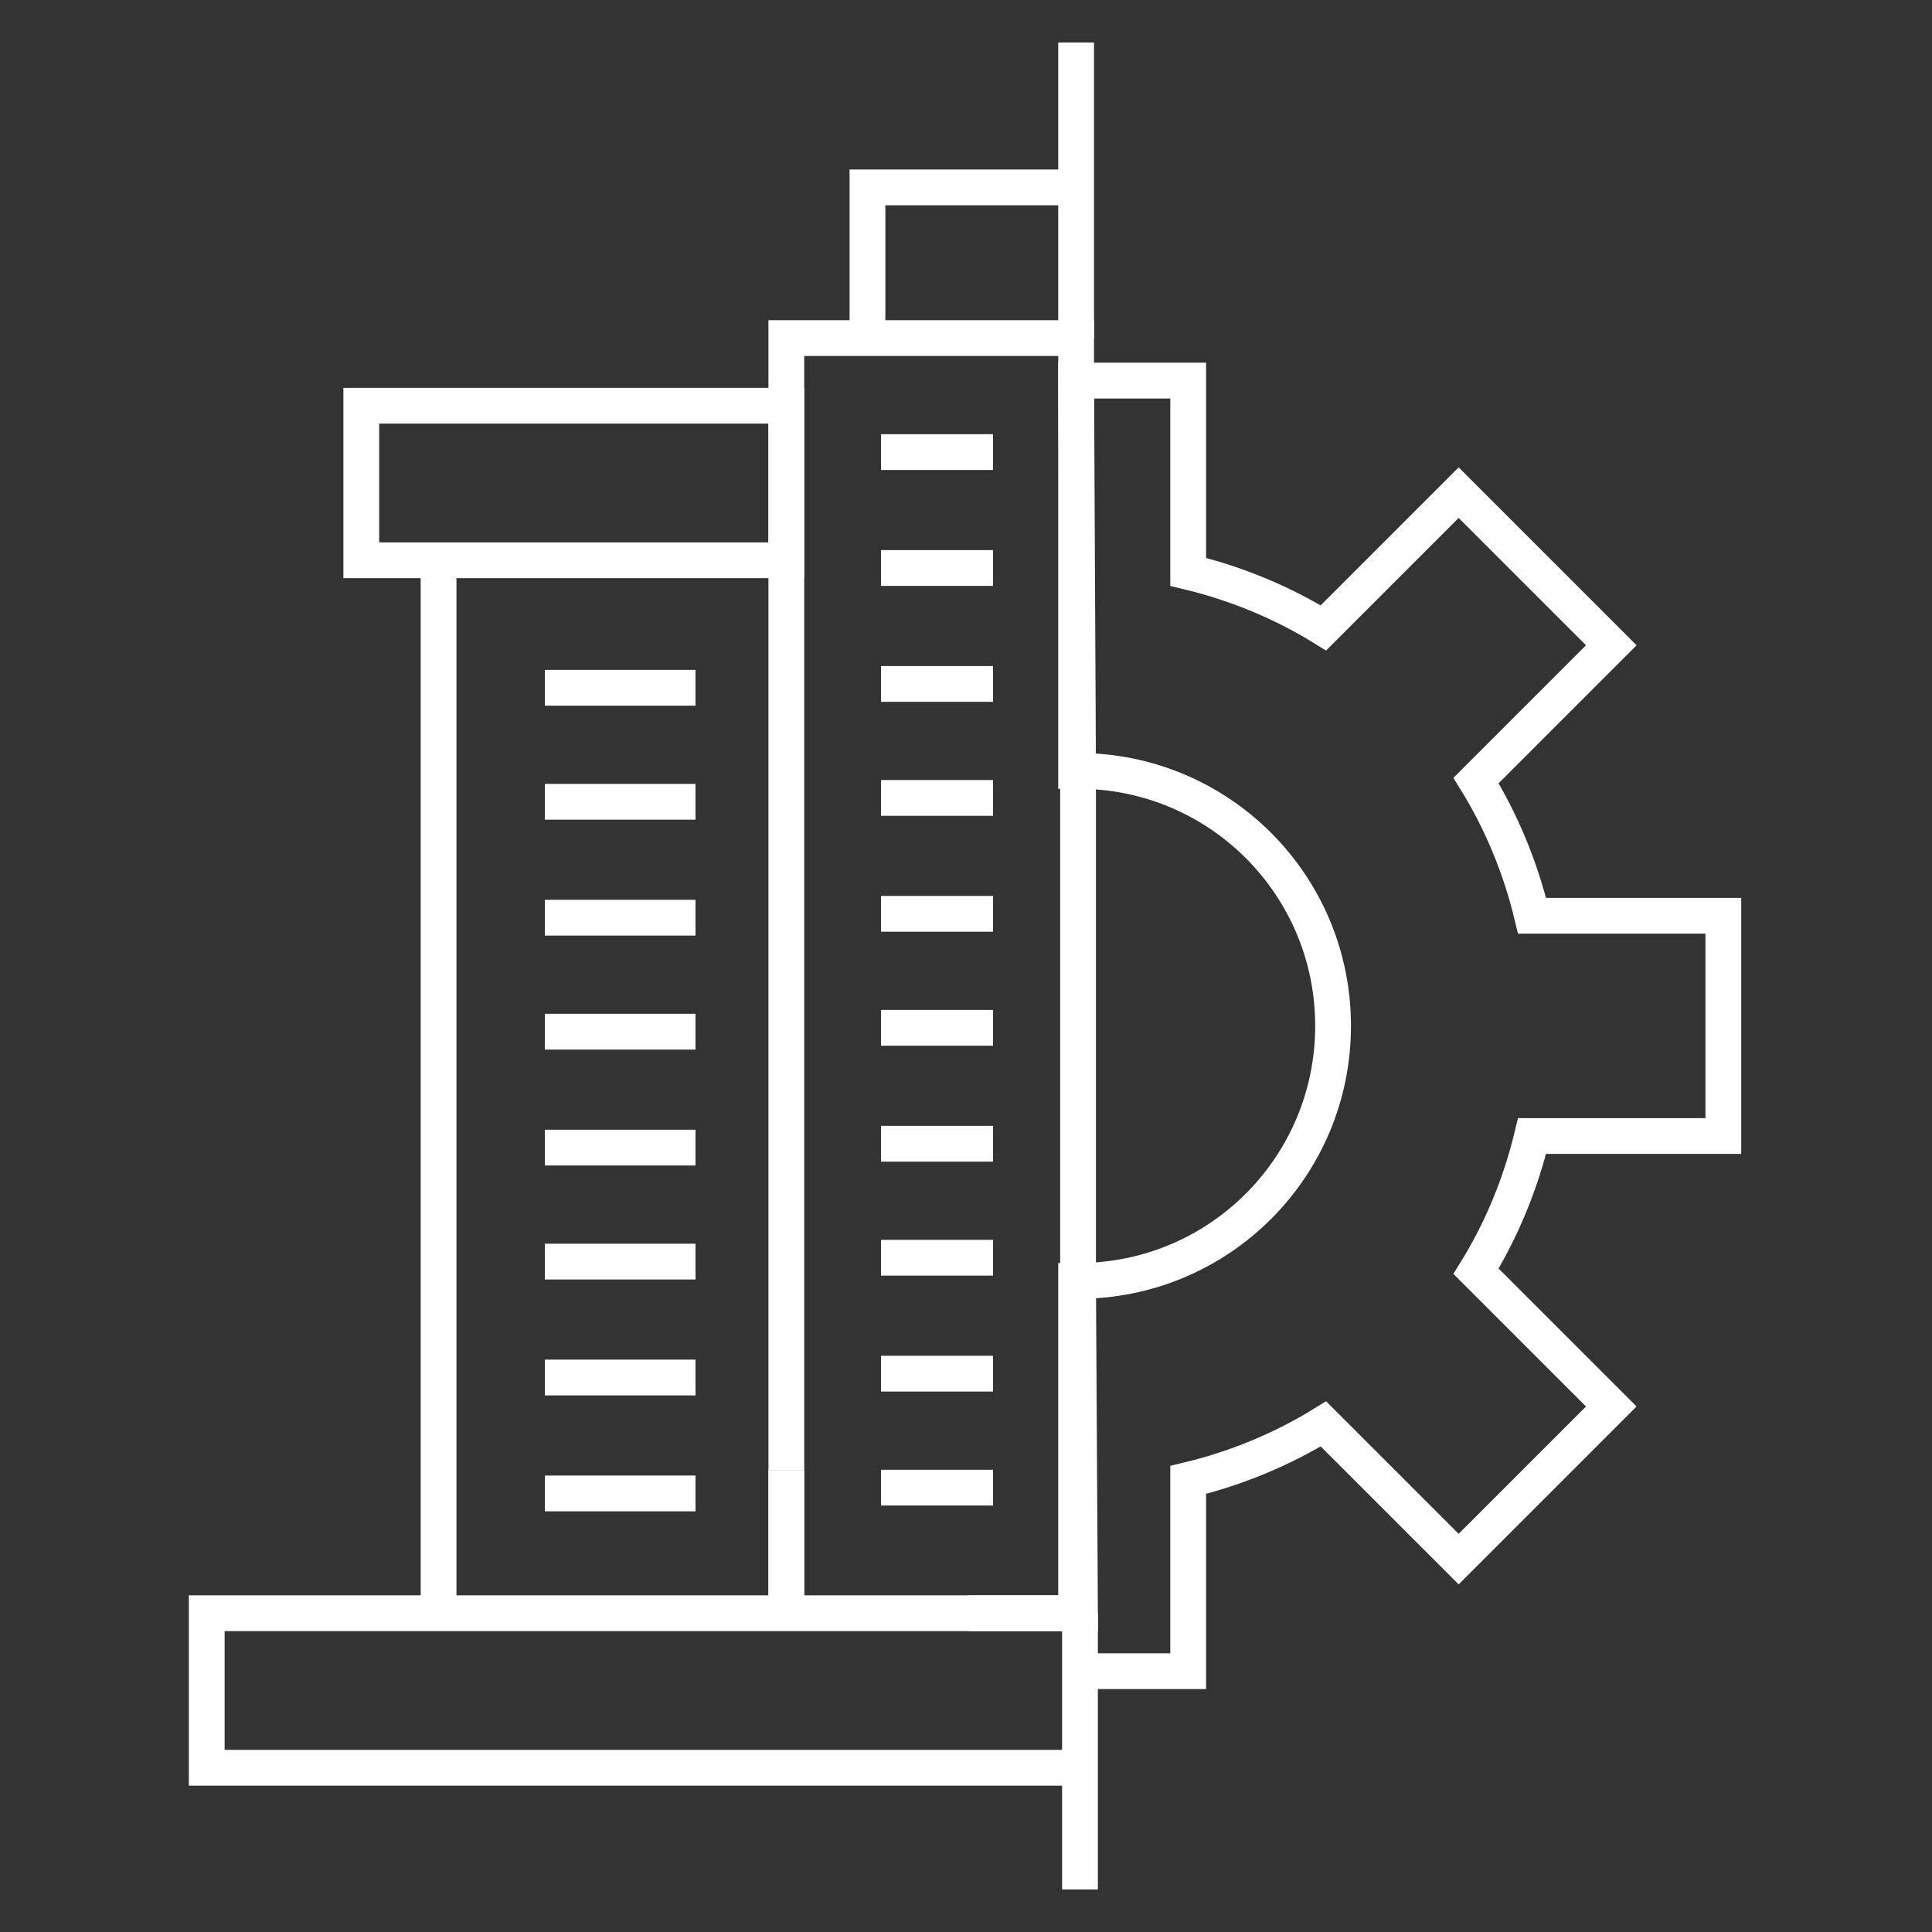
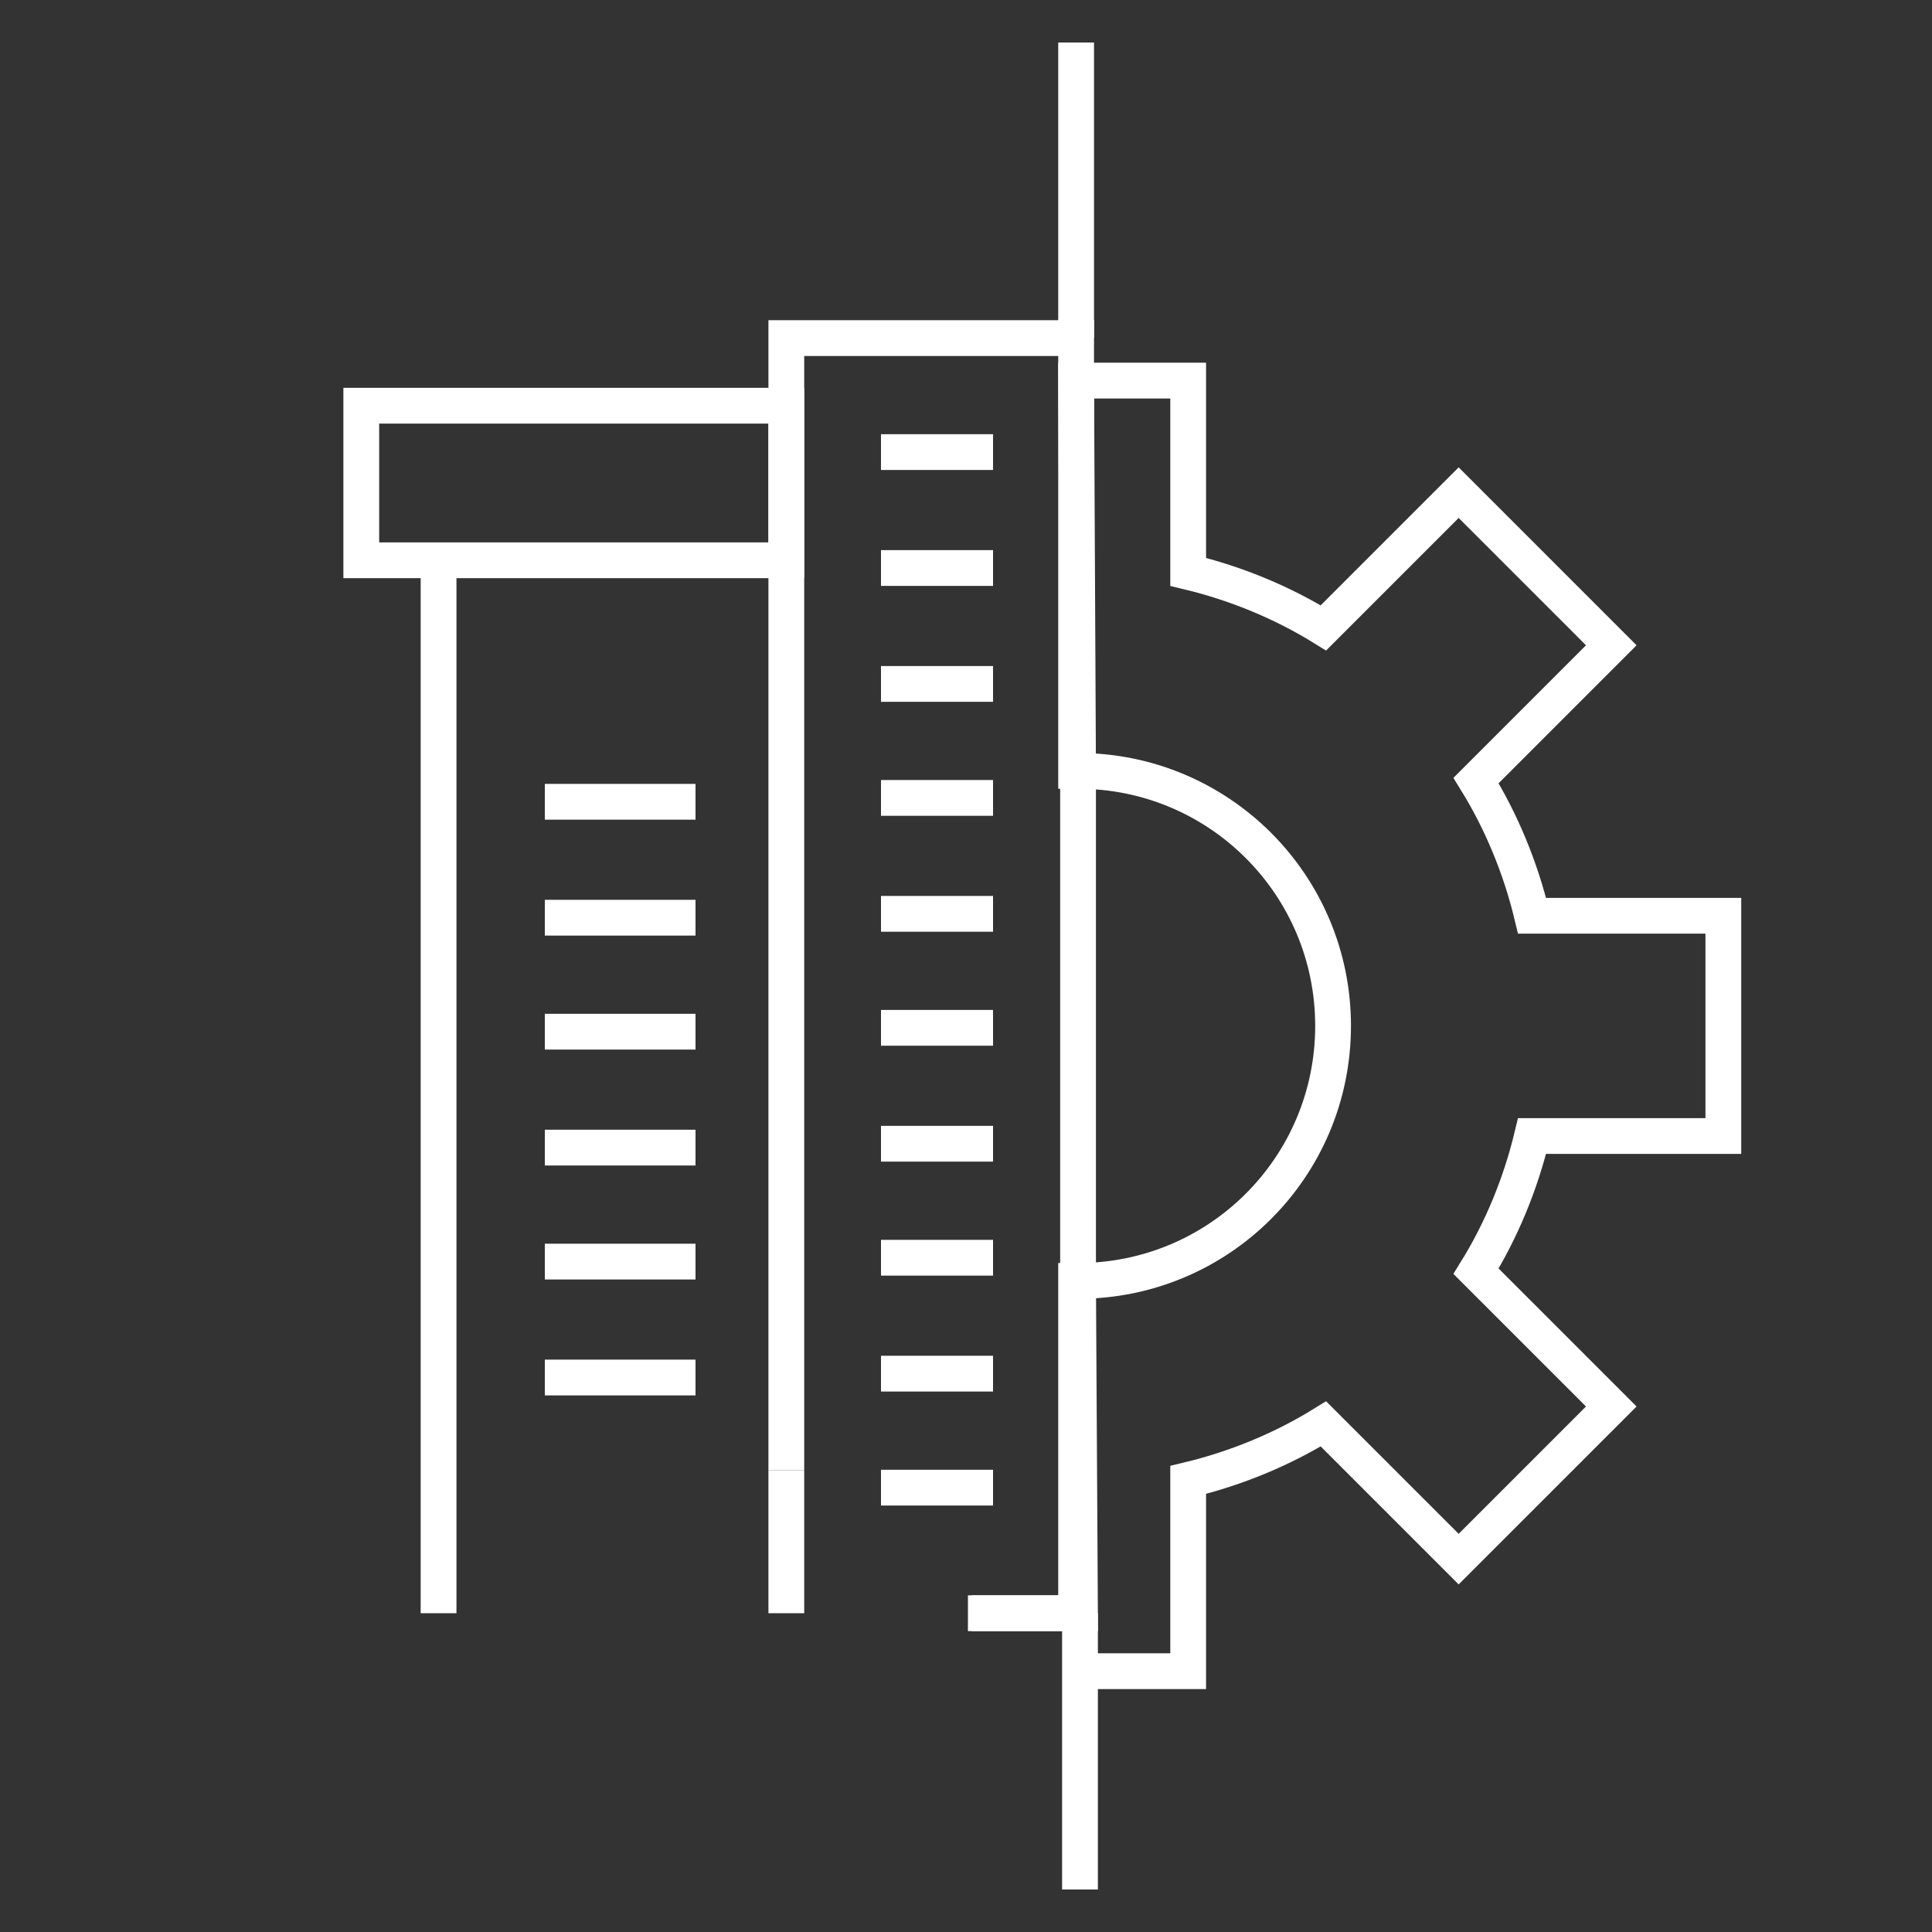
<svg xmlns="http://www.w3.org/2000/svg" width="54" height="54" viewBox="0 0 54 54" fill="none">
  <rect x="0" y="0" width="54" height="54" fill="#333333" stroke="none" />
  <path d="M30.186 46.71H33.21V41.364C34.56 41.04 35.856 40.5 36.99 39.798L40.77 43.578L45.036 39.312L41.256 35.532C41.958 34.398 42.498 33.102 42.822 31.752H48.168V25.596H42.822C42.498 24.246 41.958 22.95 41.256 21.816L45.036 18.036L40.77 13.77L36.99 17.55C35.856 16.848 34.56 16.308 33.21 15.984V10.638H30.078V21.546H30.132C34.074 21.546 37.26 24.732 37.26 28.674C37.26 32.616 34.074 35.802 30.132 35.802H30.078V45.09H27.054" stroke="white" stroke-miterlimit="10" />
  <path d="M21.978 11.34H10.098V15.66H21.978V11.34Z" stroke="white" stroke-miterlimit="10" />
  <path d="M27.162 45.09H30.186L30.132 35.802" stroke="white" stroke-miterlimit="10" />
  <path d="M30.132 21.546L30.078 10.584V10.53V9.45H24.246H21.978V41.094" stroke="white" stroke-miterlimit="10" />
  <path d="M24.624 41.58H27.756" stroke="white" stroke-miterlimit="10" />
  <path d="M24.624 38.394H27.756" stroke="white" stroke-miterlimit="10" />
  <path d="M24.624 35.154H27.756" stroke="white" stroke-miterlimit="10" />
  <path d="M24.624 31.968H27.756" stroke="white" stroke-miterlimit="10" />
  <path d="M24.624 28.728H27.756" stroke="white" stroke-miterlimit="10" />
  <path d="M24.624 25.542H27.756" stroke="white" stroke-miterlimit="10" />
  <path d="M24.624 22.302H27.756" stroke="white" stroke-miterlimit="10" />
  <path d="M24.624 19.116H27.756" stroke="white" stroke-miterlimit="10" />
  <path d="M24.624 15.876H27.756" stroke="white" stroke-miterlimit="10" />
-   <path d="M15.228 41.742H19.44" stroke="white" stroke-miterlimit="10" />
  <path d="M15.228 38.502H19.44" stroke="white" stroke-miterlimit="10" />
  <path d="M15.228 35.262H19.44" stroke="white" stroke-miterlimit="10" />
  <path d="M15.228 32.076H19.44" stroke="white" stroke-miterlimit="10" />
  <path d="M15.228 28.836H19.44" stroke="white" stroke-miterlimit="10" />
  <path d="M15.228 25.65H19.44" stroke="white" stroke-miterlimit="10" />
  <path d="M15.228 22.41H19.44" stroke="white" stroke-miterlimit="10" />
-   <path d="M15.228 19.224H19.44" stroke="white" stroke-miterlimit="10" />
-   <path d="M24.246 9.45V5.238H30.078" stroke="white" stroke-miterlimit="10" />
-   <path d="M27.162 45.09H21.978H12.258H5.778V49.41H30.132H30.186" stroke="white" stroke-miterlimit="10" />
-   <path d="M21.978 45.09V41.094" stroke="white" stroke-miterlimit="10" />
  <path d="M12.258 45.09V31.698V25.596V15.66" stroke="white" stroke-miterlimit="10" />
  <path d="M21.978 45.09V41.094" stroke="white" stroke-miterlimit="10" />
  <path d="M30.186 45.36H30.132" stroke="white" stroke-miterlimit="10" />
  <path d="M30.186 52.812V49.41V46.71V45.36V45.09" stroke="white" stroke-miterlimit="10" />
  <path d="M30.132 35.802V21.546" stroke="white" stroke-miterlimit="10" />
  <path d="M30.078 9.45V5.238V1.188" stroke="white" stroke-miterlimit="10" />
  <path d="M24.624 12.636H27.756" stroke="white" stroke-miterlimit="10" />
</svg>